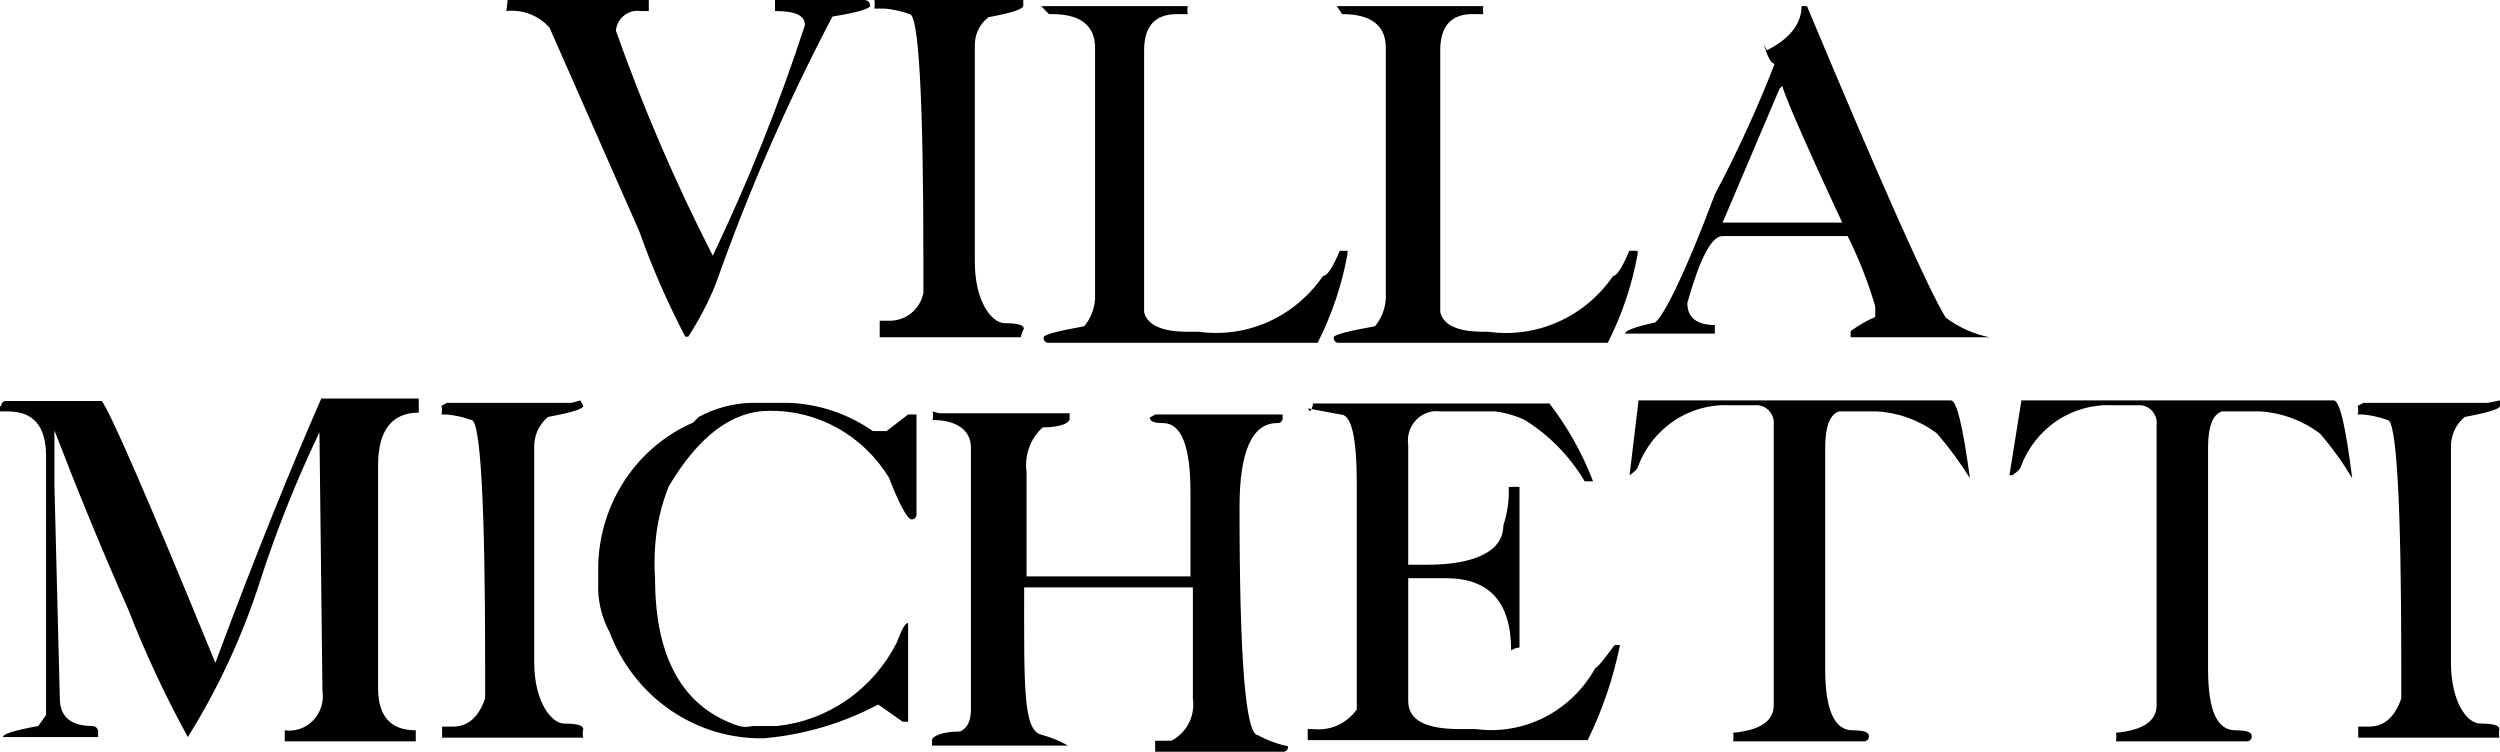
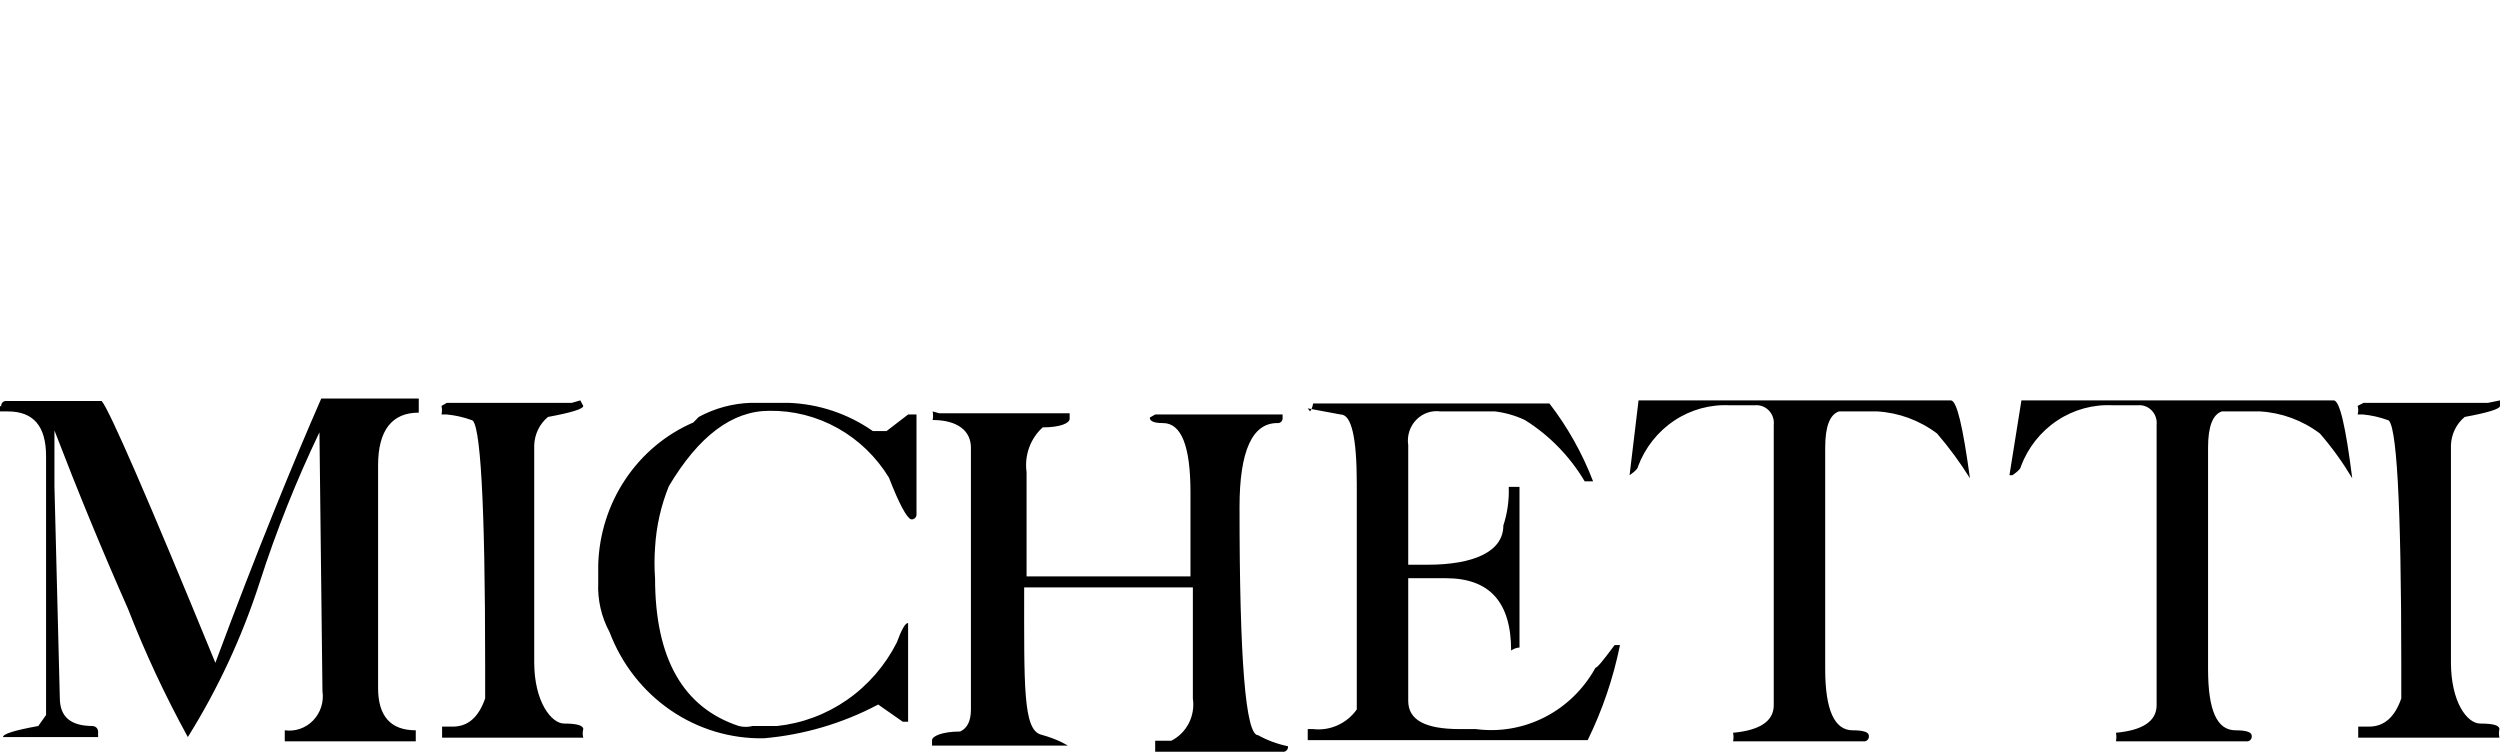
<svg xmlns="http://www.w3.org/2000/svg" width="206" height="62" viewBox="0 0 206 62" fill="none">
-   <path d="M146.873 7.074C146.873 7.428 148.45 11.167 151.802 18.342H141.943L146.626 7.327L146.873 7.074ZM145.345 3.638C145.64 4.699 145.936 5.255 146.232 5.255C144.802 8.941 143.156 12.535 141.303 16.018C138.739 22.89 137.014 26.124 136.373 26.578C134.746 26.932 133.908 27.235 133.908 27.488H141.303V26.78C139.824 26.78 139.035 26.174 139.035 24.962C140.07 21.323 141.007 19.454 141.943 19.454H152.246C153.165 21.302 153.924 23.23 154.513 25.214C154.533 25.517 154.533 25.821 154.513 26.124C153.799 26.431 153.121 26.821 152.492 27.286V27.791H163.485H163.929C162.629 27.525 161.401 26.973 160.33 26.174C158.95 23.951 155.105 15.361 148.894 0.505H148.45C148.45 1.92 147.514 3.183 145.591 4.143M110.592 1.162C113.008 1.162 114.191 2.122 114.191 3.941V14.957V24.608C114.142 25.444 113.83 26.241 113.304 26.882C111.036 27.286 109.902 27.589 109.902 27.791C109.894 27.853 109.9 27.916 109.919 27.974C109.939 28.034 109.971 28.087 110.014 28.131C110.057 28.175 110.109 28.208 110.167 28.228C110.225 28.248 110.286 28.254 110.346 28.246H110.789H132.479C133.653 25.943 134.484 23.474 134.944 20.919V20.666H134.254C133.662 22.081 133.218 22.738 132.922 22.738C131.783 24.4 130.218 25.709 128.401 26.52C126.584 27.331 124.584 27.613 122.62 27.336H122.226C120.106 27.336 118.923 26.78 118.677 25.719C118.677 16.826 118.677 9.651 118.677 4.143C118.677 2.173 119.564 1.162 121.338 1.162H122.226C122.187 0.945 122.187 0.722 122.226 0.505H121.782H110.149L110.592 1.162ZM86.438 1.162H86.685C89.051 1.162 90.234 2.122 90.234 3.941V14.957V24.608C90.185 25.444 89.874 26.241 89.347 26.882C87.079 27.286 85.995 27.589 85.995 27.791C85.987 27.853 85.993 27.916 86.012 27.974C86.031 28.034 86.064 28.087 86.107 28.131C86.15 28.175 86.202 28.208 86.259 28.228C86.317 28.248 86.378 28.254 86.438 28.246H86.882H108.571C109.745 25.943 110.576 23.474 111.036 20.919V20.666H110.395C109.804 22.081 109.36 22.738 109.015 22.738C107.883 24.396 106.327 25.702 104.519 26.513C102.71 27.325 100.718 27.609 98.762 27.336H97.825C95.755 27.336 94.523 26.78 94.276 25.719C94.276 16.826 94.276 9.651 94.276 4.143C94.276 2.173 95.163 1.162 96.987 1.162H97.874C97.828 0.946 97.828 0.722 97.874 0.505H97.431H85.797L86.438 1.162ZM82.79 0H72.488H72.044C72.086 0.234 72.086 0.474 72.044 0.707H72.932C73.62 0.778 74.299 0.93 74.953 1.162C75.692 1.162 76.087 7.984 76.087 21.374V24.153C75.953 24.791 75.612 25.363 75.119 25.776C74.626 26.189 74.012 26.419 73.376 26.427H72.488V27.791H84.122C84.159 27.541 84.242 27.301 84.368 27.084C84.368 26.78 83.826 26.629 82.79 26.629C81.755 26.629 80.326 24.911 80.326 21.576C80.326 18.797 80.326 12.834 80.326 3.689C80.328 3.245 80.431 2.808 80.628 2.413C80.825 2.018 81.11 1.676 81.46 1.415C83.382 1.061 84.319 0.758 84.319 0.455V0H82.79ZM41.728 0.91C42.383 0.835 43.045 0.92 43.662 1.157C44.279 1.394 44.833 1.776 45.278 2.274L52.672 19.049C53.733 22.036 55.001 24.94 56.467 27.741H56.714C57.604 26.37 58.364 24.915 58.981 23.395C61.65 15.818 64.863 8.454 68.594 1.364C70.664 1.027 71.699 0.724 71.699 0.455C71.699 0.455 71.699 0.051 71.256 0H63.861V0.91C65.537 0.91 66.326 1.263 66.326 2.072C64.209 8.57 61.673 14.917 58.735 21.071C55.668 15.081 53 8.886 50.749 2.526C50.773 2.282 50.846 2.045 50.962 1.83C51.077 1.615 51.234 1.427 51.423 1.276C51.612 1.125 51.829 1.014 52.06 0.951C52.292 0.888 52.533 0.874 52.77 0.91H53.461V0H41.827L41.728 0.91Z" fill="black" />
  <path d="M205.014 33.194H194.761L194.268 33.447C194.337 33.677 194.337 33.923 194.268 34.154H194.711C195.401 34.219 196.08 34.372 196.733 34.609C197.472 34.609 197.866 41.38 197.866 54.821V57.549C197.324 59.115 196.437 59.873 195.205 59.873H194.317V60.783H205.951C205.901 60.55 205.901 60.309 205.951 60.076C205.951 59.772 205.458 59.621 204.373 59.621C203.289 59.621 201.958 57.852 201.958 54.568C201.958 51.283 201.958 45.826 201.958 36.681C201.974 36.233 202.083 35.793 202.279 35.392C202.474 34.991 202.751 34.638 203.092 34.356C205.014 34.002 206 33.699 206 33.447V32.992L205.014 33.194ZM165.579 39.157H165.825C165.825 39.157 166.515 38.702 166.515 38.449C167.097 36.892 168.145 35.564 169.509 34.657C170.873 33.749 172.483 33.307 174.107 33.396H176.128C176.341 33.372 176.556 33.397 176.758 33.47C176.96 33.543 177.143 33.661 177.295 33.817C177.446 33.972 177.562 34.16 177.633 34.367C177.704 34.574 177.728 34.795 177.705 35.013V58.105C177.705 59.419 176.571 60.177 174.353 60.379C174.402 60.612 174.402 60.853 174.353 61.086H185.099C185.159 61.094 185.221 61.089 185.278 61.069C185.336 61.049 185.388 61.015 185.431 60.971C185.474 60.927 185.506 60.874 185.526 60.815C185.545 60.756 185.551 60.693 185.543 60.631C185.543 60.328 185.099 60.177 184.212 60.177C182.684 60.177 181.944 58.56 181.944 55.124V36.883C181.944 35.114 182.339 34.154 183.078 33.901H186.233C188.013 34.006 189.726 34.638 191.162 35.721C192.154 36.867 193.045 38.101 193.824 39.409C193.282 35.114 192.789 32.992 192.296 32.992H166.565L165.579 39.157ZM134.277 39.157C134.277 39.157 134.967 38.702 134.967 38.449C135.549 36.892 136.597 35.564 137.961 34.657C139.325 33.749 140.934 33.307 142.558 33.396H144.58C144.792 33.372 145.008 33.397 145.21 33.47C145.412 33.543 145.595 33.661 145.747 33.817C145.898 33.972 146.014 34.16 146.085 34.367C146.156 34.574 146.18 34.795 146.157 35.013V58.105C146.157 59.419 145.023 60.177 142.805 60.379C142.854 60.612 142.854 60.853 142.805 61.086H153.551C153.611 61.094 153.673 61.089 153.73 61.069C153.788 61.049 153.84 61.015 153.883 60.971C153.926 60.927 153.958 60.874 153.977 60.815C153.997 60.756 154.003 60.693 153.995 60.631C153.995 60.328 153.551 60.177 152.664 60.177C151.185 60.177 150.396 58.56 150.396 55.124V36.883C150.396 35.114 150.79 34.154 151.53 33.901H154.685C156.465 34.006 158.177 34.638 159.614 35.721C160.608 36.878 161.514 38.111 162.325 39.409C161.734 35.114 161.241 32.992 160.748 32.992H135.016L134.277 39.157ZM107.757 33.649L110.468 34.154C111.355 34.154 111.799 36.024 111.799 39.864V58.459C111.393 59.031 110.846 59.482 110.213 59.766C109.581 60.05 108.886 60.157 108.2 60.076H107.757V60.985H130.827C132.042 58.504 132.936 55.871 133.488 53.153H133.045C132.108 54.416 131.615 55.023 131.467 55.023C130.502 56.776 129.048 58.193 127.291 59.093C125.535 59.994 123.556 60.336 121.608 60.076H120.278C117.419 60.076 116.038 59.318 116.038 57.751V47.645H119.144C122.742 47.645 124.517 49.616 124.517 53.608C124.718 53.457 124.958 53.369 125.207 53.355V40.117H124.32C124.363 41.197 124.212 42.276 123.876 43.3C123.876 45.422 121.51 46.534 117.616 46.534H116.038V36.681C115.981 36.307 116.01 35.924 116.122 35.564C116.235 35.203 116.429 34.875 116.687 34.605C116.946 34.335 117.263 34.13 117.612 34.008C117.962 33.886 118.334 33.849 118.7 33.901H123.186C124.038 34.004 124.87 34.243 125.65 34.609C127.663 35.866 129.353 37.599 130.58 39.662H131.27C130.384 37.353 129.172 35.191 127.672 33.245H108.2C108.168 33.48 108.084 33.705 107.954 33.901M76.85 33.901C76.897 34.135 76.897 34.376 76.85 34.609C78.92 34.609 80.004 35.518 80.004 36.883V50.425C80.004 52.193 80.004 54.871 80.004 58.459C80.004 59.402 79.708 60.008 79.117 60.278C77.589 60.278 76.8 60.682 76.8 60.985V61.44H87.546H87.99C87.99 61.44 87.251 60.935 85.772 60.53C84.293 60.126 84.391 56.488 84.391 48.403C88.187 48.403 91.145 48.403 93.363 48.403H98.292V51.132C98.292 53.103 98.292 55.275 98.292 57.549C98.395 58.248 98.279 58.962 97.96 59.589C97.641 60.216 97.136 60.722 96.518 61.036H95.187V61.945H105.686C105.747 61.953 105.808 61.947 105.865 61.928C105.923 61.908 105.975 61.874 106.018 61.83C106.061 61.786 106.094 61.733 106.113 61.674C106.132 61.615 106.138 61.552 106.13 61.49C105.269 61.315 104.438 61.008 103.666 60.581C102.63 60.581 102.137 54.315 102.137 41.784C102.137 37.186 103.173 34.861 105.243 34.861C105.303 34.87 105.364 34.864 105.422 34.844C105.479 34.824 105.532 34.791 105.575 34.747C105.617 34.703 105.65 34.649 105.669 34.59C105.689 34.531 105.695 34.468 105.686 34.407V34.154H95.187L94.743 34.407C94.743 34.71 95.088 34.861 95.828 34.861C97.356 34.861 98.095 36.782 98.095 40.571V47.494H92.426H84.589C84.589 44.967 84.589 42.087 84.589 38.904C84.495 38.224 84.568 37.531 84.8 36.887C85.032 36.243 85.417 35.669 85.919 35.215C87.398 35.215 88.138 34.861 88.138 34.508V34.053H77.392L76.85 33.901ZM57.132 34.811C54.866 35.789 52.923 37.414 51.533 39.492C50.143 41.571 49.366 44.015 49.294 46.534V47.999C49.229 49.426 49.553 50.843 50.231 52.092C51.221 54.71 52.971 56.952 55.246 58.516C57.521 60.08 60.21 60.889 62.949 60.834C66.234 60.549 69.433 59.605 72.364 58.054L74.385 59.469H74.828V51.334C74.582 51.334 74.286 51.89 73.892 52.951C72.932 54.843 71.528 56.462 69.808 57.661C68.087 58.861 66.103 59.603 64.033 59.823H62.012C61.64 59.919 61.25 59.919 60.878 59.823C56.294 58.307 53.977 54.265 53.977 47.645C53.915 46.804 53.915 45.96 53.977 45.119C54.077 43.382 54.46 41.673 55.111 40.066C57.575 35.923 60.336 33.851 63.392 33.851C65.359 33.822 67.299 34.314 69.026 35.279C70.753 36.244 72.208 37.649 73.251 39.359C74.089 41.531 74.73 42.694 75.075 42.795C75.135 42.803 75.196 42.797 75.254 42.777C75.311 42.757 75.364 42.724 75.407 42.68C75.45 42.636 75.482 42.582 75.501 42.523C75.521 42.464 75.527 42.401 75.519 42.34V34.154H74.828L73.054 35.518H71.92C69.864 34.086 67.454 33.28 64.969 33.194H61.864C60.367 33.242 58.9 33.64 57.575 34.356M47.125 33.194H36.823L36.379 33.447C36.434 33.679 36.434 33.922 36.379 34.154H36.823C37.512 34.219 38.191 34.372 38.844 34.609C39.583 34.609 39.977 41.38 39.977 54.821V57.549C39.435 59.115 38.548 59.873 37.316 59.873H36.428V60.783H48.062C47.999 60.552 47.999 60.307 48.062 60.076C48.062 59.772 47.519 59.621 46.484 59.621C45.449 59.621 44.02 57.852 44.02 54.568C44.02 51.283 44.02 45.826 44.02 36.681C44.035 36.233 44.145 35.793 44.34 35.392C44.536 34.991 44.813 34.638 45.154 34.356C47.076 34.002 48.062 33.699 48.062 33.447L47.815 32.992L47.125 33.194ZM0 33.447V33.901H0.641C2.76 33.901 3.796 35.114 3.796 37.59V58.913L3.155 59.823C1.183 60.177 0.246 60.48 0.246 60.733H8.084V60.278C8.084 60.278 8.084 59.873 7.641 59.823C5.817 59.823 4.929 59.065 4.929 57.499L4.486 40.066C4.486 39.106 4.486 37.539 4.486 35.468C6.425 40.521 8.446 45.422 10.549 50.172C11.962 53.8 13.609 57.328 15.478 60.733C17.96 56.757 19.948 52.48 21.394 47.999C22.757 43.761 24.404 39.625 26.323 35.62L26.57 56.943C26.635 57.378 26.6 57.824 26.468 58.243C26.336 58.663 26.11 59.044 25.808 59.359C25.507 59.673 25.138 59.91 24.731 60.052C24.324 60.194 23.89 60.237 23.464 60.177V61.086H34.259V60.177C32.189 60.177 31.154 59.014 31.154 56.69C31.154 49.06 31.154 42.946 31.154 38.348C31.154 35.468 32.288 34.002 34.506 34.002V32.84H26.471C24.105 38.247 21.147 45.473 17.746 54.618C12.176 41.026 9.021 33.8 8.38 33.042H0.542C0.482 33.034 0.421 33.04 0.363 33.06C0.306 33.08 0.254 33.113 0.211 33.157C0.168 33.201 0.135 33.255 0.116 33.314C0.096 33.373 0.091 33.435 0.099 33.497" fill="black" />
</svg>